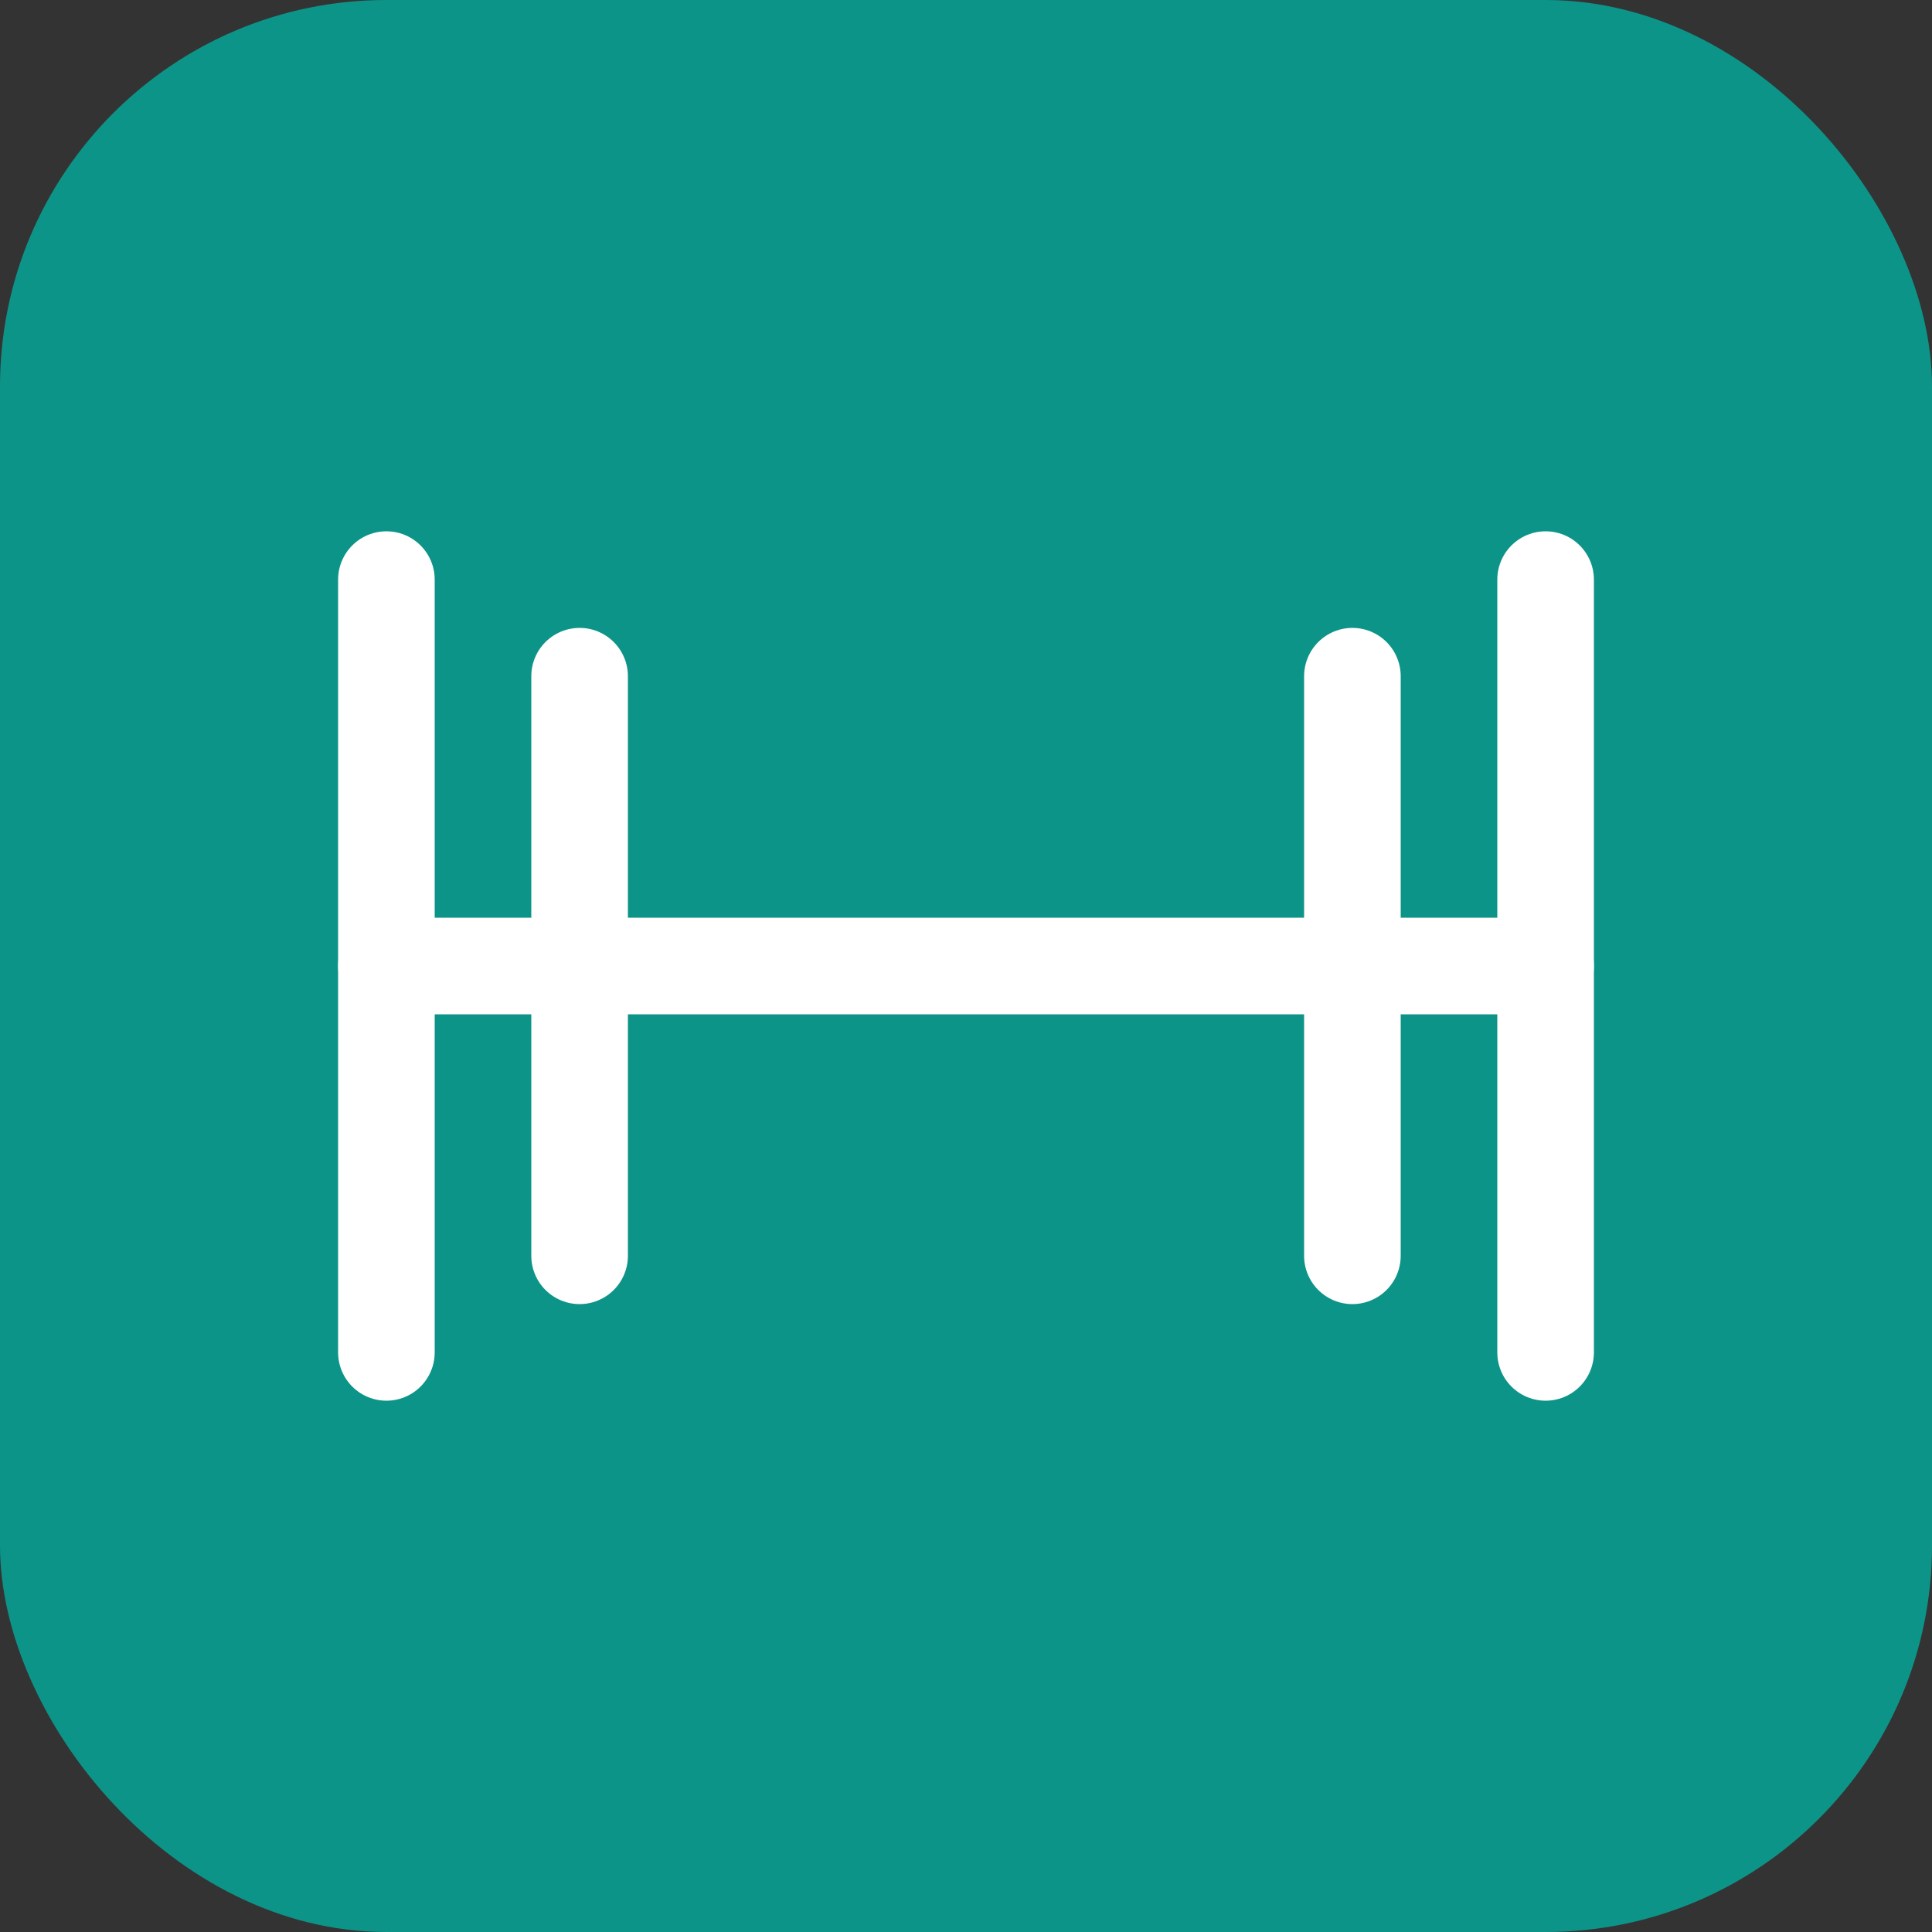
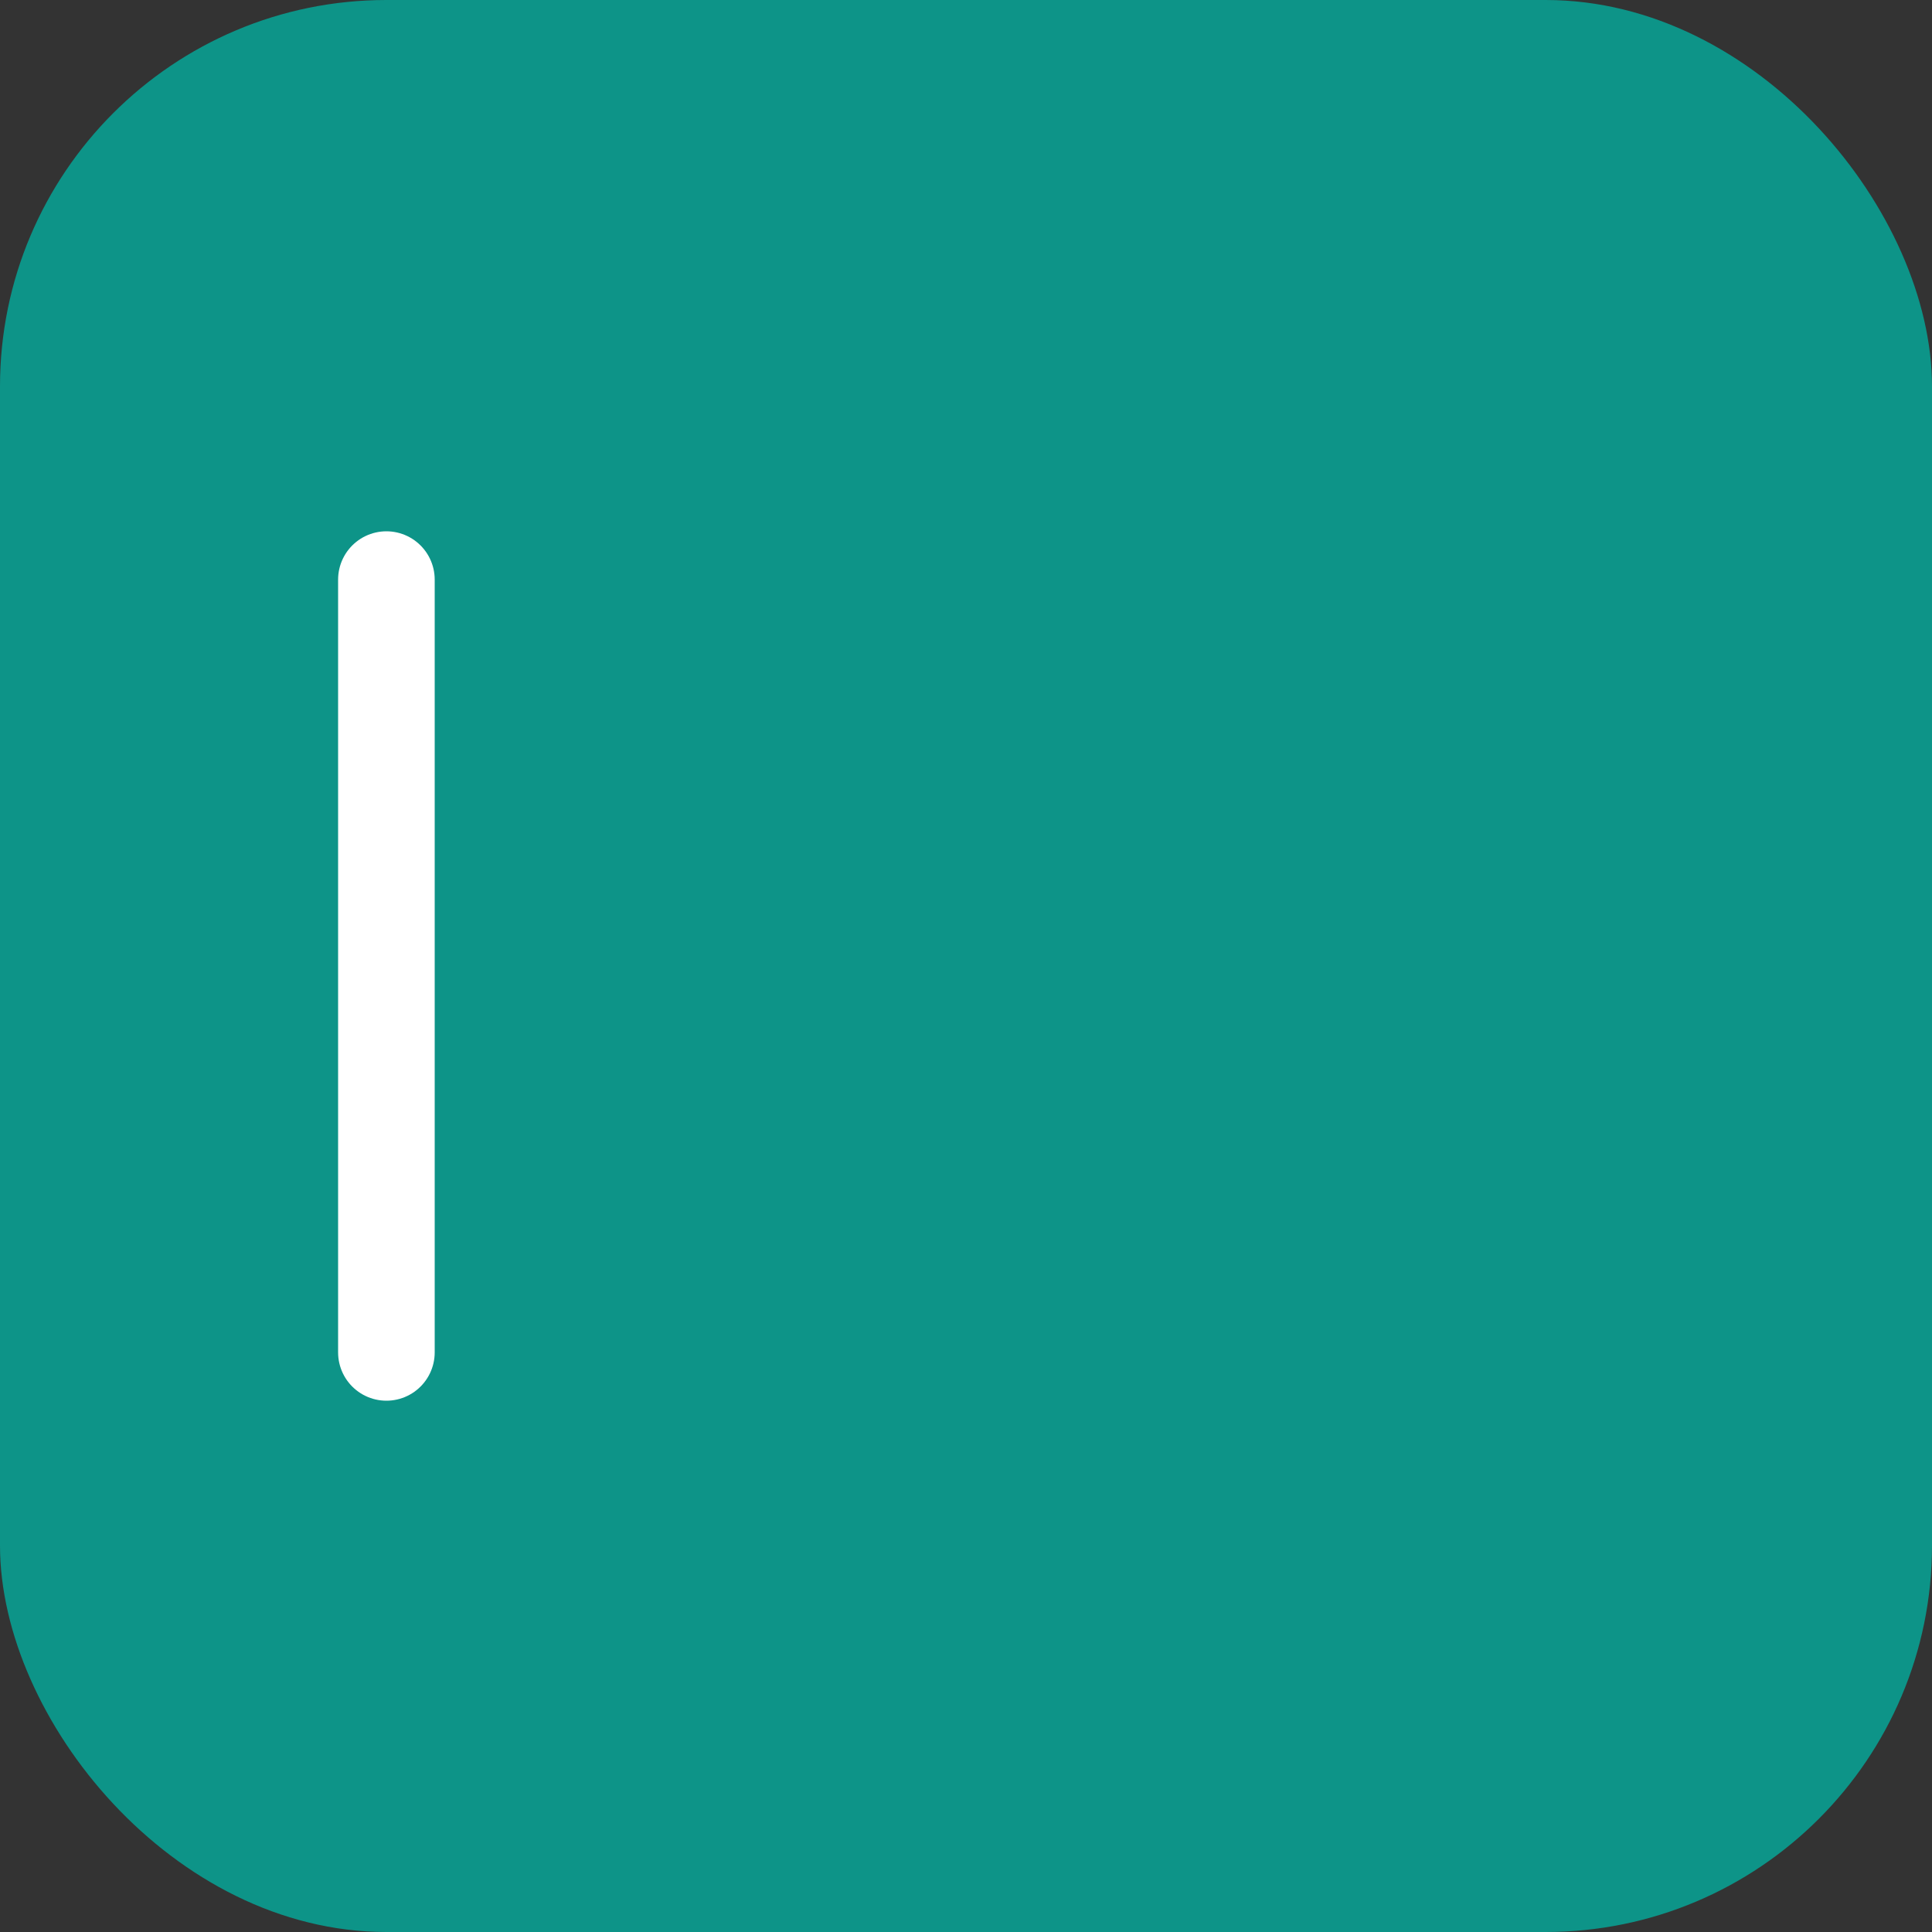
<svg xmlns="http://www.w3.org/2000/svg" width="512" height="512" viewBox="0 0 100 100">
  <rect x="0" y="0" width="100" height="100" fill="#333333" stroke="none" />
  <rect width="100" height="100" rx="20" fill="#0d9488" />
  <g stroke="white" stroke-width="5" stroke-linecap="round" stroke-linejoin="round" fill="none">
-     <path d="M80 50 L20 50" />
-     <path d="M30 35 L30 65" />
-     <path d="M70 35 L70 65" />
    <path d="M20 30 L20 70" />
-     <path d="M80 30 L80 70" />
  </g>
</svg>